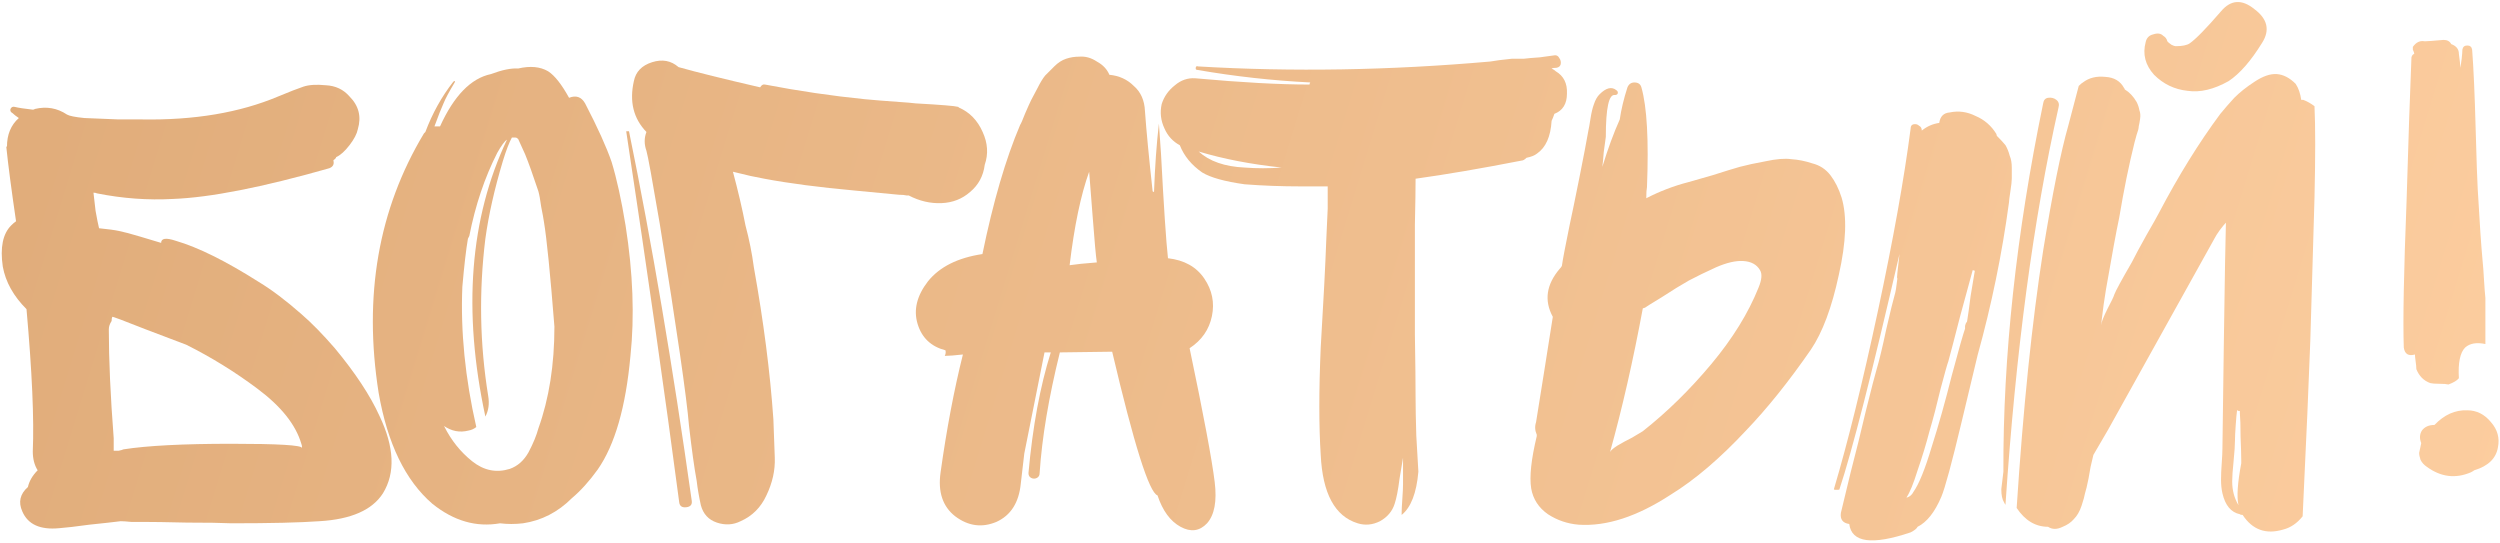
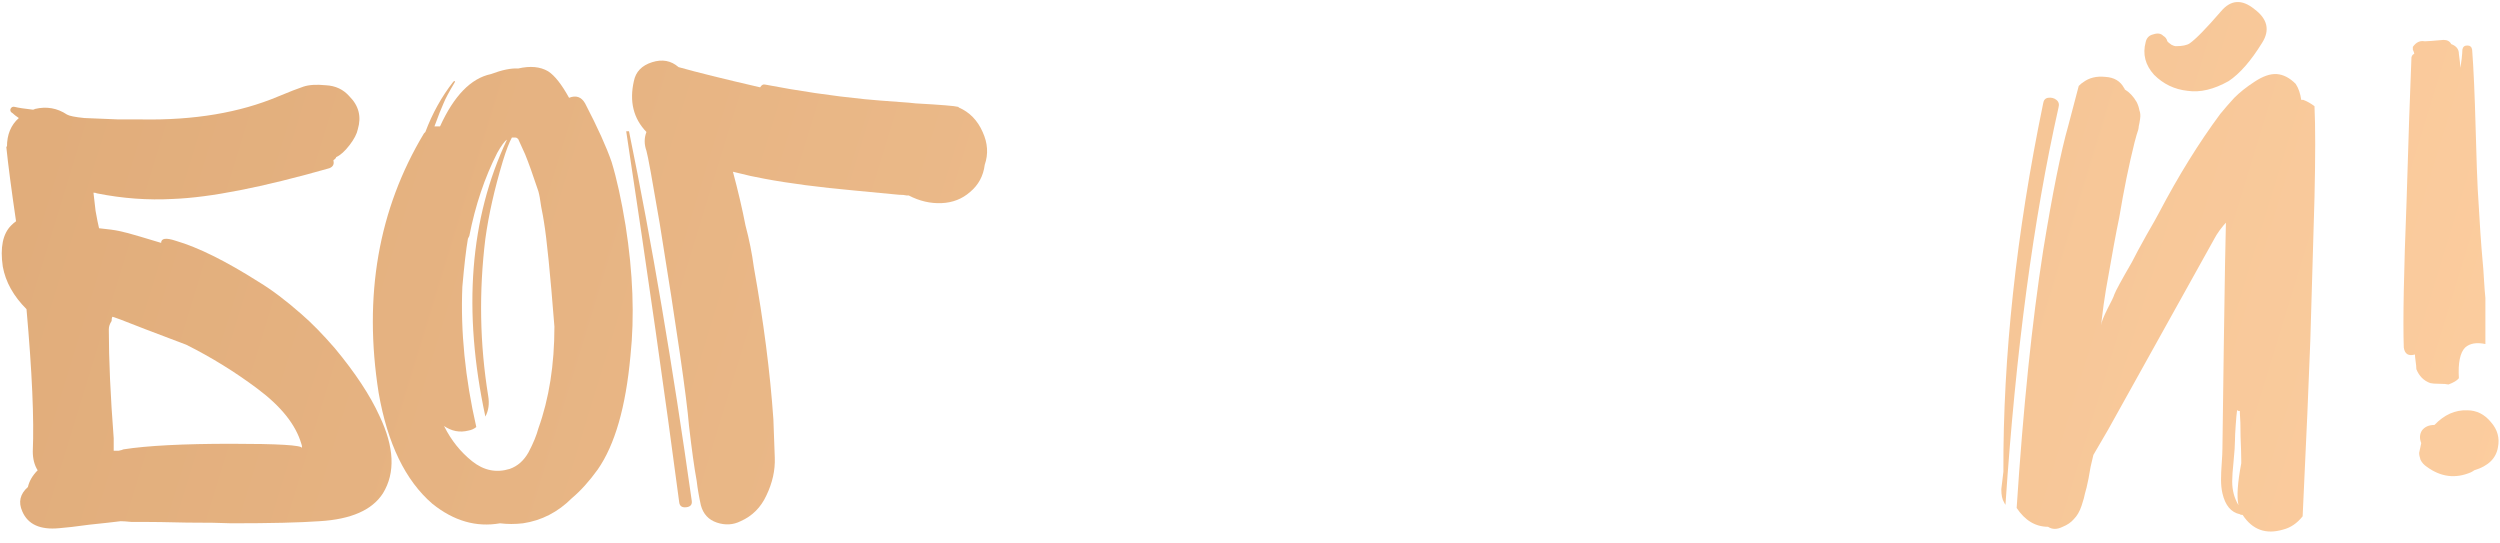
<svg xmlns="http://www.w3.org/2000/svg" width="405" height="88" viewBox="0 0 405 88" fill="none">
  <path d="M41.697 62.965C38.081 60.253 34.239 57.88 30.171 55.846C29.418 55.544 27.233 54.716 23.617 53.36C20.001 51.928 18.193 51.25 18.193 51.326C18.118 51.476 18.08 51.702 18.08 52.004C17.779 52.456 17.628 52.908 17.628 53.36C17.628 58.256 17.892 64.132 18.419 70.988V73.022C18.57 73.022 18.834 73.022 19.21 73.022C19.587 72.946 19.851 72.871 20.001 72.796C23.843 72.193 29.681 71.892 37.516 71.892C45.05 71.892 48.854 72.118 48.929 72.57C48.929 72.268 48.892 72.042 48.816 71.892C47.912 68.803 45.539 65.827 41.697 62.965ZM62.037 79.915C60.304 82.627 56.877 84.133 51.754 84.435C48.59 84.661 43.844 84.774 37.516 84.774C35.934 84.698 33.524 84.661 30.284 84.661C27.045 84.585 24.634 84.548 23.052 84.548C22.675 84.548 22.073 84.548 21.244 84.548C20.491 84.472 19.926 84.435 19.549 84.435C18.344 84.585 16.649 84.774 14.464 85C12.28 85.301 10.66 85.489 9.605 85.565C6.517 85.866 4.52 84.962 3.616 82.853C2.938 81.346 3.24 80.028 4.52 78.898C4.746 77.918 5.274 77.014 6.102 76.186C5.575 75.357 5.311 74.34 5.311 73.135C5.537 67.937 5.198 60.253 4.294 50.083C2.185 47.973 0.904 45.676 0.452 43.19C0 40.101 0.452 37.879 1.808 36.523C2.11 36.221 2.373 35.995 2.599 35.845C1.846 30.722 1.319 26.692 1.017 23.754H1.13C1.13 21.795 1.771 20.251 3.051 19.121C2.599 18.819 2.26 18.556 2.034 18.33C1.733 18.179 1.62 17.953 1.695 17.652C1.846 17.35 2.072 17.237 2.373 17.313C2.976 17.463 3.955 17.614 5.311 17.765C5.462 17.765 5.575 17.727 5.65 17.652C7.534 17.2 9.266 17.501 10.848 18.556C11.225 18.782 12.166 18.97 13.673 19.121C15.18 19.196 17.026 19.271 19.21 19.347C21.47 19.347 22.713 19.347 22.939 19.347C31.452 19.497 38.834 18.254 45.087 15.618C46.895 14.864 48.251 14.337 49.155 14.036C50.059 13.734 51.265 13.659 52.771 13.81C54.353 13.885 55.634 14.488 56.613 15.618C58.12 17.124 58.572 18.895 57.969 20.929C57.819 21.682 57.367 22.548 56.613 23.528C55.86 24.507 55.144 25.147 54.466 25.449C54.466 25.524 54.391 25.637 54.24 25.788C54.09 25.863 54.014 25.938 54.014 26.014C54.165 26.616 53.939 27.031 53.336 27.257C42.488 30.345 34.051 32.003 28.024 32.229C23.956 32.455 19.851 32.153 15.707 31.325C15.556 31.249 15.368 31.212 15.142 31.212C15.217 31.89 15.331 32.869 15.481 34.15C15.707 35.43 15.896 36.372 16.046 36.975C17.553 37.125 18.645 37.276 19.323 37.427C20.076 37.577 21.206 37.879 22.713 38.331C24.22 38.783 25.35 39.122 26.103 39.348C26.103 38.594 26.894 38.481 28.476 39.009C32.092 40.063 36.575 42.286 41.923 45.676C44.033 46.956 46.33 48.689 48.816 50.874C50.474 52.305 52.282 54.151 54.24 56.411C57.555 60.403 59.966 64.057 61.472 67.372C63.883 72.419 64.071 76.6 62.037 79.915Z" fill="url(#paint0_linear_1840_92)" />
  <path d="M87.217 30.986C86.313 28.274 85.597 26.277 85.07 24.997C84.467 23.641 84.091 22.812 83.94 22.511C83.789 22.36 83.638 22.285 83.488 22.285H82.923C82.471 23.113 81.981 24.394 81.454 26.127C80.098 30.647 79.156 34.828 78.629 38.67C77.574 47.258 77.725 55.733 79.081 64.095C79.307 65.375 79.156 66.505 78.629 67.485C74.938 50.309 76.105 35.355 82.132 22.624C81.755 22.85 81.228 23.565 80.55 24.771C78.516 28.763 77.009 33.246 76.03 38.218L75.804 38.67C75.502 40.402 75.201 43.001 74.9 46.467C74.599 53.699 75.352 61.27 77.16 69.18C76.783 69.481 76.369 69.669 75.917 69.745C74.486 70.121 73.129 69.858 71.849 68.954C71.924 68.954 71.962 68.991 71.962 69.067C73.092 71.327 74.599 73.21 76.482 74.717C78.365 76.223 80.399 76.638 82.584 75.96C83.865 75.508 84.882 74.604 85.635 73.248C86.388 71.816 86.915 70.536 87.217 69.406C88.95 64.584 89.816 59.085 89.816 52.908C89.138 44.32 88.573 38.67 88.121 35.958C88.046 35.43 87.895 34.602 87.669 33.472C87.518 32.342 87.368 31.513 87.217 30.986ZM102.133 57.654C101.379 65.94 99.609 72.08 96.822 76.073C95.466 77.956 94.072 79.5 92.641 80.706C90.381 82.966 87.744 84.322 84.731 84.774C83.45 84.924 82.207 84.924 81.002 84.774C77.16 85.452 73.506 84.397 70.041 81.61C65.671 77.843 62.771 71.854 61.34 63.643C58.854 47.898 61.302 33.886 68.685 21.607L68.911 21.381C70.041 18.367 71.547 15.655 73.431 13.245C73.506 13.169 73.582 13.132 73.657 13.132C73.732 13.132 73.732 13.207 73.657 13.358C72.753 14.864 72.15 15.994 71.849 16.748C71.472 17.576 70.983 18.819 70.38 20.477C70.455 20.477 70.531 20.477 70.606 20.477C70.757 20.477 70.87 20.477 70.945 20.477C71.096 20.477 71.209 20.477 71.284 20.477C73.544 15.505 76.293 12.68 79.533 12.002C81.341 11.324 82.81 11.022 83.94 11.098C85.898 10.646 87.518 10.796 88.799 11.55C89.853 12.228 90.984 13.659 92.189 15.844C93.319 15.392 94.185 15.693 94.788 16.748C96.822 20.665 98.253 23.829 99.082 26.24C99.91 28.952 100.664 32.379 101.342 36.523C102.547 44.207 102.811 51.25 102.133 57.654Z" fill="url(#paint1_linear_1840_92)" />
  <path d="M159.528 26.692C159.302 28.5 158.511 29.969 157.155 31.099C155.874 32.229 154.33 32.831 152.522 32.907C150.714 32.982 148.944 32.568 147.211 31.664H146.872C146.571 31.588 146.156 31.551 145.629 31.551L138.51 30.873C132.709 30.345 127.813 29.705 123.82 28.952C123.519 28.876 122.765 28.726 121.56 28.5C120.355 28.198 119.413 27.972 118.735 27.822C119.564 30.91 120.242 33.811 120.769 36.523C121.372 38.783 121.824 41.043 122.125 43.303C123.707 52.117 124.762 60.328 125.289 67.937C125.364 69.971 125.44 72.042 125.515 74.152C125.59 76.186 125.138 78.22 124.159 80.254C123.255 82.212 121.861 83.606 119.978 84.435C118.773 85.037 117.492 85.113 116.136 84.661C114.78 84.209 113.914 83.267 113.537 81.836C113.236 80.48 113.01 79.161 112.859 77.881C112.482 75.847 112.068 72.871 111.616 68.954C111.239 64.358 109.657 53.435 106.87 36.184C105.665 29.102 104.949 25.185 104.723 24.432C104.346 23.377 104.346 22.36 104.723 21.381C102.614 19.196 101.936 16.446 102.689 13.132C102.99 11.625 103.97 10.608 105.627 10.081C107.284 9.553 108.716 9.817 109.921 10.872C112.859 11.7 117.266 12.793 123.142 14.149C123.368 13.772 123.632 13.621 123.933 13.697C129.432 14.751 134.819 15.542 140.092 16.07C140.921 16.145 141.787 16.22 142.691 16.296C143.595 16.371 144.612 16.446 145.742 16.522C146.872 16.597 147.738 16.672 148.341 16.748C152.409 16.974 154.707 17.162 155.234 17.313L155.347 17.426C157.08 18.179 158.36 19.497 159.189 21.381C160.018 23.189 160.131 24.959 159.528 26.692ZM112.068 81.158C112.143 81.76 111.842 82.099 111.164 82.175C110.486 82.25 110.109 81.986 110.034 81.384C107.774 64.208 104.911 44.169 101.446 21.268C101.747 21.268 101.898 21.268 101.898 21.268C105.589 39.272 108.979 59.236 112.068 81.158Z" fill="url(#paint2_linear_1840_92)" />
-   <path d="M187.517 80.254C186.161 79.802 183.712 72.042 180.172 56.976L171.697 57.089C169.889 64.396 168.796 70.912 168.42 76.638C168.42 77.014 168.269 77.278 167.968 77.429C167.666 77.579 167.365 77.579 167.064 77.429C166.762 77.278 166.612 77.014 166.612 76.638C167.29 69.104 168.495 62.588 170.228 57.089H169.211L165.934 73.474L165.369 78.333C165.067 81.421 163.749 83.493 161.414 84.548C159.078 85.527 156.856 85.226 154.747 83.644C152.713 82.062 151.922 79.689 152.374 76.525C153.353 69.519 154.558 63.153 155.99 57.428C154.634 57.578 153.654 57.654 153.052 57.654C153.202 57.352 153.24 57.051 153.165 56.75C150.829 56.147 149.323 54.716 148.645 52.456C147.967 50.196 148.532 47.898 150.34 45.563C152.223 43.227 155.161 41.758 159.154 41.156C160.886 32.718 162.92 25.75 165.256 20.251C165.406 20.025 165.67 19.422 166.047 18.443C166.499 17.388 166.838 16.635 167.064 16.183C167.29 15.731 167.629 15.09 168.081 14.262C168.533 13.358 168.947 12.68 169.324 12.228C169.776 11.776 170.265 11.286 170.793 10.759C171.395 10.156 172.036 9.742 172.714 9.516C173.392 9.29 174.107 9.177 174.861 9.177C175.84 9.101 176.782 9.365 177.686 9.968C178.665 10.495 179.343 11.211 179.72 12.115C181.302 12.265 182.62 12.868 183.675 13.923C184.805 14.902 185.407 16.258 185.483 17.991C185.709 21.155 186.123 25.486 186.726 30.986C186.801 31.061 186.876 31.099 186.952 31.099C187.102 26.955 187.366 23.264 187.743 20.025L188.082 24.884C188.534 33.472 188.91 39.122 189.212 41.834C191.848 42.135 193.807 43.227 195.088 45.111C196.368 46.994 196.783 49.028 196.331 51.213C195.879 53.397 194.673 55.13 192.715 56.411C194.975 67.183 196.331 74.415 196.783 78.107C197.159 81.195 196.745 83.418 195.54 84.774C194.334 86.054 192.903 86.243 191.246 85.339C189.588 84.435 188.345 82.74 187.517 80.254ZM173.279 42.964C174.258 42.813 175.727 42.662 177.686 42.512C177.535 41.532 177.309 39.046 177.008 35.054C176.706 30.986 176.518 28.575 176.443 27.822C175.087 31.588 174.032 36.636 173.279 42.964Z" fill="url(#paint3_linear_1840_92)" />
-   <path d="M251.812 18.443C251.661 18.895 251.511 19.271 251.36 19.573C251.209 22.134 250.418 23.904 248.987 24.884C248.61 25.185 248.045 25.411 247.292 25.562C246.991 25.863 246.727 26.014 246.501 26.014C239.947 27.294 234.222 28.274 229.325 28.952C229.325 30.609 229.287 33.095 229.212 36.41C229.212 39.724 229.212 42.21 229.212 43.868C229.212 46.128 229.212 49.555 229.212 54.151C229.287 58.746 229.325 62.211 229.325 64.547C229.325 65.903 229.363 67.899 229.438 70.536C229.589 73.172 229.702 75.131 229.777 76.412C229.476 79.877 228.572 82.212 227.065 83.418V83.192C227.065 82.664 227.103 81.873 227.178 80.819C227.253 79.764 227.291 78.973 227.291 78.446V74.152C227.216 74.528 227.027 75.658 226.726 77.542C226.5 79.35 226.236 80.706 225.935 81.61C225.558 82.815 224.767 83.757 223.562 84.435C222.357 85.037 221.151 85.15 219.946 84.774C216.255 83.644 214.258 79.952 213.957 73.7C213.656 69.029 213.656 63.228 213.957 56.298C214.409 48.764 214.71 42.926 214.861 38.783L215.087 33.811V30.195H210.68C207.591 30.195 204.578 30.082 201.64 29.856C198.401 29.404 196.103 28.763 194.747 27.935C193.014 26.729 191.809 25.26 191.131 23.528C190.001 22.925 189.172 22.021 188.645 20.816C188.042 19.535 187.892 18.217 188.193 16.861C188.57 15.655 189.285 14.638 190.34 13.81C191.319 12.981 192.412 12.604 193.617 12.68C201.075 13.358 207.252 13.697 212.149 13.697C212.149 13.621 212.149 13.584 212.149 13.584L212.262 13.358C206.16 13.056 200.058 12.378 193.956 11.324C193.73 11.324 193.655 11.173 193.73 10.872C193.805 10.721 193.918 10.683 194.069 10.759C209.362 11.663 225.144 11.399 241.416 9.968C242.245 9.817 243.412 9.666 244.919 9.516H246.84C247.443 9.44 248.309 9.365 249.439 9.29C250.569 9.139 251.398 9.026 251.925 8.951C252.226 8.951 252.452 9.101 252.603 9.403C252.829 9.704 252.904 10.043 252.829 10.42C252.754 10.721 252.528 10.909 252.151 10.985C251.774 10.985 251.511 11.022 251.36 11.098C251.661 11.248 251.887 11.399 252.038 11.55C253.319 12.303 253.921 13.508 253.846 15.166C253.846 16.823 253.168 17.915 251.812 18.443ZM201.64 27.144C203.599 27.294 205.595 27.294 207.629 27.144C202.657 26.616 198.175 25.75 194.182 24.545C195.915 26.127 198.401 26.993 201.64 27.144Z" fill="url(#paint4_linear_1840_92)" />
-   <path d="M285.116 43.755C284.589 42.851 283.685 42.361 282.404 42.286C281.199 42.21 279.73 42.549 277.997 43.303C276.34 44.056 274.871 44.772 273.59 45.45C272.385 46.128 270.916 47.032 269.183 48.162C267.45 49.216 266.546 49.781 266.471 49.857C266.396 49.857 266.283 49.894 266.132 49.97C264.55 58.482 262.78 66.242 260.821 73.248C260.896 73.022 261.273 72.683 261.951 72.231C262.704 71.779 263.533 71.327 264.437 70.875C265.341 70.347 265.906 70.008 266.132 69.858C270.049 66.769 273.741 63.153 277.206 59.01C280.671 54.866 283.233 50.723 284.89 46.58C285.417 45.299 285.493 44.357 285.116 43.755ZM293.365 56.637C289.824 61.759 286.321 66.129 282.856 69.745C278.637 74.265 274.569 77.73 270.652 80.141C265.228 83.681 260.256 85.301 255.736 85C253.928 84.849 252.271 84.284 250.764 83.305C249.257 82.25 248.353 80.856 248.052 79.124C247.751 77.24 248.052 74.415 248.956 70.649V70.423C248.655 69.745 248.617 69.067 248.843 68.389C249.144 66.505 249.596 63.68 250.199 59.914C250.802 56.072 251.254 53.209 251.555 51.326C250.124 48.689 250.5 46.09 252.685 43.529C252.836 43.378 252.949 43.227 253.024 43.077C253.175 42.022 253.589 39.837 254.267 36.523C254.644 34.79 255.171 32.229 255.849 28.839C256.527 25.449 257.017 22.887 257.318 21.155C257.393 20.853 257.506 20.213 257.657 19.234C257.808 18.254 257.996 17.463 258.222 16.861C258.448 16.183 258.749 15.655 259.126 15.279C260.181 14.224 261.085 13.998 261.838 14.601C262.064 14.751 262.139 14.94 262.064 15.166C261.989 15.316 261.838 15.392 261.612 15.392C260.633 15.241 260.143 17.501 260.143 22.172C260.068 22.699 259.955 23.528 259.804 24.658C259.729 25.712 259.653 26.503 259.578 27.031C260.482 24.093 261.424 21.531 262.403 19.347C262.629 17.765 263.043 16.032 263.646 14.149C263.872 13.621 264.249 13.358 264.776 13.358C265.379 13.358 265.755 13.621 265.906 14.149C266.81 17.313 267.111 22.699 266.81 30.308C266.735 30.684 266.697 31.287 266.697 32.116C268.882 30.986 271.142 30.119 273.477 29.517C274.306 29.291 275.624 28.914 277.432 28.387C279.315 27.784 280.784 27.332 281.839 27.031C282.969 26.729 284.363 26.428 286.02 26.127C287.753 25.75 289.146 25.637 290.201 25.788C291.331 25.863 292.461 26.089 293.591 26.466C294.796 26.767 295.776 27.407 296.529 28.387C297.282 29.366 297.885 30.571 298.337 32.003C299.241 35.016 299.09 39.197 297.885 44.546C296.755 49.819 295.248 53.849 293.365 56.637ZM311.332 21.155C312.161 20.477 313.102 20.062 314.157 19.912C314.308 18.857 314.873 18.292 315.852 18.217C317.283 17.915 318.677 18.104 320.033 18.782C321.464 19.384 322.594 20.364 323.423 21.72C323.423 21.87 323.461 21.983 323.536 22.059C324.139 22.661 324.591 23.151 324.892 23.528C325.193 24.055 325.419 24.62 325.57 25.223C325.796 25.75 325.909 26.39 325.909 27.144C325.909 27.897 325.909 28.5 325.909 28.952C325.909 29.328 325.834 30.006 325.683 30.986C325.532 31.965 325.457 32.568 325.457 32.794C324.327 41.156 322.632 49.405 320.372 57.541C320.221 58.143 319.355 61.759 317.773 68.389C316.191 75.018 315.099 79.048 314.496 80.48C313.441 82.966 312.161 84.585 310.654 85.339C310.503 85.64 310.127 85.941 309.524 86.243C303.271 88.352 299.957 87.9 299.58 84.887C298.525 84.736 298.073 84.133 298.224 83.079C298.525 81.873 299.053 79.689 299.806 76.525C300.635 73.361 301.463 70.008 302.292 66.468C303.196 62.852 303.761 60.667 303.987 59.914C304.439 58.407 304.966 56.222 305.569 53.36C306.247 50.422 306.699 48.576 306.925 47.823C307.076 47.371 307.226 46.467 307.377 45.111C307.302 45.111 307.302 44.809 307.377 44.207C307.452 43.529 307.528 42.851 307.603 42.173L307.716 41.156C303.271 60.441 300.032 73.135 297.998 79.237C297.998 79.312 297.923 79.35 297.772 79.35C297.621 79.35 297.471 79.35 297.32 79.35C297.169 79.35 297.094 79.312 297.094 79.237C299.354 71.628 301.727 62.023 304.213 50.422C306.699 38.82 308.469 28.952 309.524 20.816C309.524 20.439 309.675 20.213 309.976 20.138C310.353 20.062 310.654 20.138 310.88 20.364C311.181 20.514 311.332 20.778 311.332 21.155ZM309.976 79.689C310.88 78.408 311.859 75.997 312.914 72.457C314.044 68.916 315.136 65.036 316.191 60.818C317.321 56.599 318.037 54.075 318.338 53.247C318.338 53.171 318.338 53.021 318.338 52.795C318.413 52.493 318.489 52.305 318.564 52.23C318.639 52.154 318.677 52.079 318.677 52.004C318.828 51.1 319.016 49.744 319.242 47.936C319.543 46.128 319.769 44.772 319.92 43.868L319.581 43.755C319.129 45.412 318.451 47.898 317.547 51.213C316.718 54.452 316.078 56.9 315.626 58.558C315.475 58.934 315.061 60.403 314.383 62.965C313.78 65.526 313.178 67.824 312.575 69.858C312.048 71.892 311.407 74.001 310.654 76.186C309.976 78.37 309.373 79.839 308.846 80.593H308.959C309.411 80.442 309.75 80.141 309.976 79.689Z" fill="url(#paint5_linear_1840_92)" />
  <path d="M362.858 66.581C362.783 66.581 362.708 66.581 362.632 66.581C362.557 66.505 362.482 66.468 362.406 66.468C362.331 66.995 362.256 67.824 362.18 68.954C362.105 70.008 362.067 70.799 362.067 71.327C362.067 72.08 361.992 73.21 361.841 74.717C361.691 76.148 361.615 77.24 361.615 77.994C361.615 79.425 361.954 80.706 362.632 81.836C362.331 80.48 362.482 78.22 363.084 75.056V74.604C363.084 73.775 363.047 72.494 362.971 70.762C362.971 69.029 362.934 67.748 362.858 66.92V66.581ZM347.603 6.804C347.754 6.126 348.168 5.711 348.846 5.561C349.524 5.335 350.052 5.41 350.428 5.787C350.805 6.013 351.031 6.314 351.106 6.691L351.332 6.917C351.408 6.992 351.558 7.105 351.784 7.256C352.086 7.406 352.312 7.482 352.462 7.482C353.517 7.482 354.27 7.331 354.722 7.03C355.702 6.352 357.397 4.619 359.807 1.832C361.389 -0.052 363.197 -0.165 365.231 1.493C367.341 3.075 367.755 4.883 366.474 6.917C364.666 9.855 362.858 11.926 361.05 13.132C358.64 14.488 356.417 15.015 354.383 14.714C352.274 14.488 350.466 13.621 348.959 12.115C347.528 10.533 347.076 8.762 347.603 6.804ZM324.664 81.384C324.363 80.932 324.212 80.216 324.212 79.237C324.363 78.031 324.476 77.09 324.551 76.412C324.476 57.804 326.623 37.916 330.992 16.748C331.068 16.22 331.331 15.919 331.783 15.844C332.311 15.768 332.763 15.881 333.139 16.183C333.516 16.484 333.629 16.898 333.478 17.426C329.41 35.506 326.548 56.938 324.89 81.723C324.89 81.798 324.853 81.76 324.777 81.61C324.702 81.459 324.664 81.384 324.664 81.384ZM374.949 32.003C374.874 34.564 374.761 38.444 374.61 43.642C374.46 48.764 374.347 52.606 374.271 55.168C374.045 61.496 373.631 70.988 373.028 83.644C372.124 84.774 371.07 85.489 369.864 85.791C367.077 86.619 364.892 85.828 363.31 83.418C363.084 83.418 362.934 83.38 362.858 83.305C361.427 83.003 360.485 81.873 360.033 79.915C359.883 79.237 359.807 78.521 359.807 77.768C359.807 76.939 359.845 76.035 359.92 75.056C359.996 74.001 360.033 73.21 360.033 72.683C360.033 72.005 360.109 66.355 360.259 55.733C360.41 45.035 360.523 38.481 360.598 36.071C360.372 36.297 360.033 36.711 359.581 37.314C359.205 37.841 358.941 38.255 358.79 38.557L341.501 69.632L339.128 73.7C339.053 74.076 338.902 74.717 338.676 75.621C338.526 76.449 338.413 77.09 338.337 77.542C338.111 78.672 337.923 79.463 337.772 79.915C337.697 80.367 337.509 81.045 337.207 81.949C336.906 82.853 336.492 83.568 335.964 84.096C335.512 84.623 334.91 85.037 334.156 85.339C333.252 85.791 332.461 85.791 331.783 85.339C329.749 85.339 328.054 84.322 326.698 82.288C327.753 66.091 329.184 52.192 330.992 40.591C332.499 31.325 333.855 24.582 335.06 20.364L336.755 13.923C337.057 13.621 337.283 13.433 337.433 13.358C338.413 12.604 339.618 12.303 341.049 12.454C342.481 12.529 343.498 13.132 344.1 14.262C344.176 14.337 344.213 14.412 344.213 14.488C344.967 14.94 345.607 15.618 346.134 16.522C346.36 16.974 346.511 17.426 346.586 17.878C346.737 18.254 346.775 18.706 346.699 19.234C346.624 19.761 346.549 20.175 346.473 20.477C346.473 20.778 346.36 21.23 346.134 21.833C345.984 22.435 345.871 22.85 345.795 23.076C344.891 26.692 344.063 30.76 343.309 35.28C342.857 37.389 342.142 41.269 341.162 46.919C340.936 48.199 340.673 50.12 340.371 52.682C340.447 52.154 340.786 51.288 341.388 50.083C342.066 48.802 342.443 48.011 342.518 47.71C342.744 47.107 343.686 45.374 345.343 42.512C345.871 41.457 346.662 39.988 347.716 38.105C348.846 36.146 349.524 34.941 349.75 34.489C352.914 28.462 356.229 23.113 359.694 18.443C360.372 17.614 361.126 16.748 361.954 15.844C362.858 14.94 363.951 14.073 365.231 13.245C366.587 12.341 367.793 11.926 368.847 12.002C369.902 12.077 370.919 12.604 371.898 13.584C372.35 14.262 372.652 15.128 372.802 16.183H373.141C373.744 16.409 374.347 16.748 374.949 17.2C375.1 20.439 375.1 25.373 374.949 32.003Z" fill="url(#paint6_linear_1840_92)" />
  <path d="M402.634 48.275V55.733C401.203 55.431 400.111 55.62 399.357 56.298C398.529 57.126 398.19 58.784 398.34 61.27C398.039 61.646 397.474 61.985 396.645 62.287C396.344 62.211 395.854 62.174 395.176 62.174C394.498 62.174 394.009 62.136 393.707 62.061C392.653 61.684 391.899 60.931 391.447 59.801C391.447 59.499 391.41 59.085 391.334 58.558C391.259 58.03 391.221 57.654 391.221 57.428C390.167 57.729 389.564 57.352 389.413 56.298C389.263 51.928 389.413 44.018 389.865 32.568C390.167 22.398 390.43 14.638 390.656 9.29C390.732 8.988 390.882 8.8 391.108 8.725C391.108 8.574 391.033 8.348 390.882 8.047V7.595C391.41 6.841 392.05 6.54 392.803 6.691C393.18 6.691 394.197 6.615 395.854 6.465C396.457 6.465 396.871 6.691 397.097 7.143C397.926 7.444 398.34 7.971 398.34 8.725C398.491 9.779 398.566 10.533 398.566 10.985C398.642 10.608 398.717 10.118 398.792 9.516C398.868 8.838 398.905 8.348 398.905 8.047C398.981 7.595 399.244 7.369 399.696 7.369C400.148 7.369 400.412 7.595 400.487 8.047C400.713 10.985 400.902 15.203 401.052 20.703C401.203 26.127 401.316 29.441 401.391 30.647C401.693 35.995 401.956 39.875 402.182 42.286C402.258 42.964 402.333 43.981 402.408 45.337C402.484 46.617 402.559 47.597 402.634 48.275ZM399.696 66.468C401.203 66.468 402.484 67.108 403.538 68.389C404.593 69.594 404.97 70.95 404.668 72.457C404.367 74.265 403.086 75.508 400.826 76.186C400.751 76.261 400.563 76.374 400.261 76.525C397.775 77.579 395.402 77.278 393.142 75.621C392.69 75.319 392.351 74.943 392.125 74.491C391.975 74.039 391.899 73.662 391.899 73.361C391.975 72.984 392.05 72.645 392.125 72.344L392.238 71.779C391.937 71.025 391.975 70.347 392.351 69.745C392.803 69.142 393.481 68.841 394.385 68.841C395.967 67.183 397.738 66.392 399.696 66.468Z" fill="url(#paint7_linear_1840_92)" />
  <defs>
    <linearGradient id="paint0_linear_1840_92" x1="0.283" y1="0.329" x2="394.482" y2="121.116" gradientUnits="userSpaceOnUse">
      <stop stop-color="#E0AC7A" />
      <stop offset="1" stop-color="#FCCD9F" />
      <stop offset="1" stop-color="#FEB264" />
    </linearGradient>
    <linearGradient id="paint1_linear_1840_92" x1="0.283" y1="0.329" x2="394.482" y2="121.116" gradientUnits="userSpaceOnUse">
      <stop stop-color="#E0AC7A" />
      <stop offset="1" stop-color="#FCCD9F" />
      <stop offset="1" stop-color="#FEB264" />
    </linearGradient>
    <linearGradient id="paint2_linear_1840_92" x1="0.283" y1="0.329" x2="394.482" y2="121.116" gradientUnits="userSpaceOnUse">
      <stop stop-color="#E0AC7A" />
      <stop offset="1" stop-color="#FCCD9F" />
      <stop offset="1" stop-color="#FEB264" />
    </linearGradient>
    <linearGradient id="paint3_linear_1840_92" x1="0.283" y1="0.329" x2="394.482" y2="121.116" gradientUnits="userSpaceOnUse">
      <stop stop-color="#E0AC7A" />
      <stop offset="1" stop-color="#FCCD9F" />
      <stop offset="1" stop-color="#FEB264" />
    </linearGradient>
    <linearGradient id="paint4_linear_1840_92" x1="0.283" y1="0.329" x2="394.482" y2="121.116" gradientUnits="userSpaceOnUse">
      <stop stop-color="#E0AC7A" />
      <stop offset="1" stop-color="#FCCD9F" />
      <stop offset="1" stop-color="#FEB264" />
    </linearGradient>
    <linearGradient id="paint5_linear_1840_92" x1="0.283" y1="0.329" x2="394.482" y2="121.116" gradientUnits="userSpaceOnUse">
      <stop stop-color="#E0AC7A" />
      <stop offset="1" stop-color="#FCCD9F" />
      <stop offset="1" stop-color="#FEB264" />
    </linearGradient>
    <linearGradient id="paint6_linear_1840_92" x1="0.283" y1="0.329" x2="394.482" y2="121.116" gradientUnits="userSpaceOnUse">
      <stop stop-color="#E0AC7A" />
      <stop offset="1" stop-color="#FCCD9F" />
      <stop offset="1" stop-color="#FEB264" />
    </linearGradient>
    <linearGradient id="paint7_linear_1840_92" x1="0.283" y1="0.329" x2="394.482" y2="121.116" gradientUnits="userSpaceOnUse">
      <stop stop-color="#E0AC7A" />
      <stop offset="1" stop-color="#FCCD9F" />
      <stop offset="1" stop-color="#FEB264" />
    </linearGradient>
  </defs>
</svg>